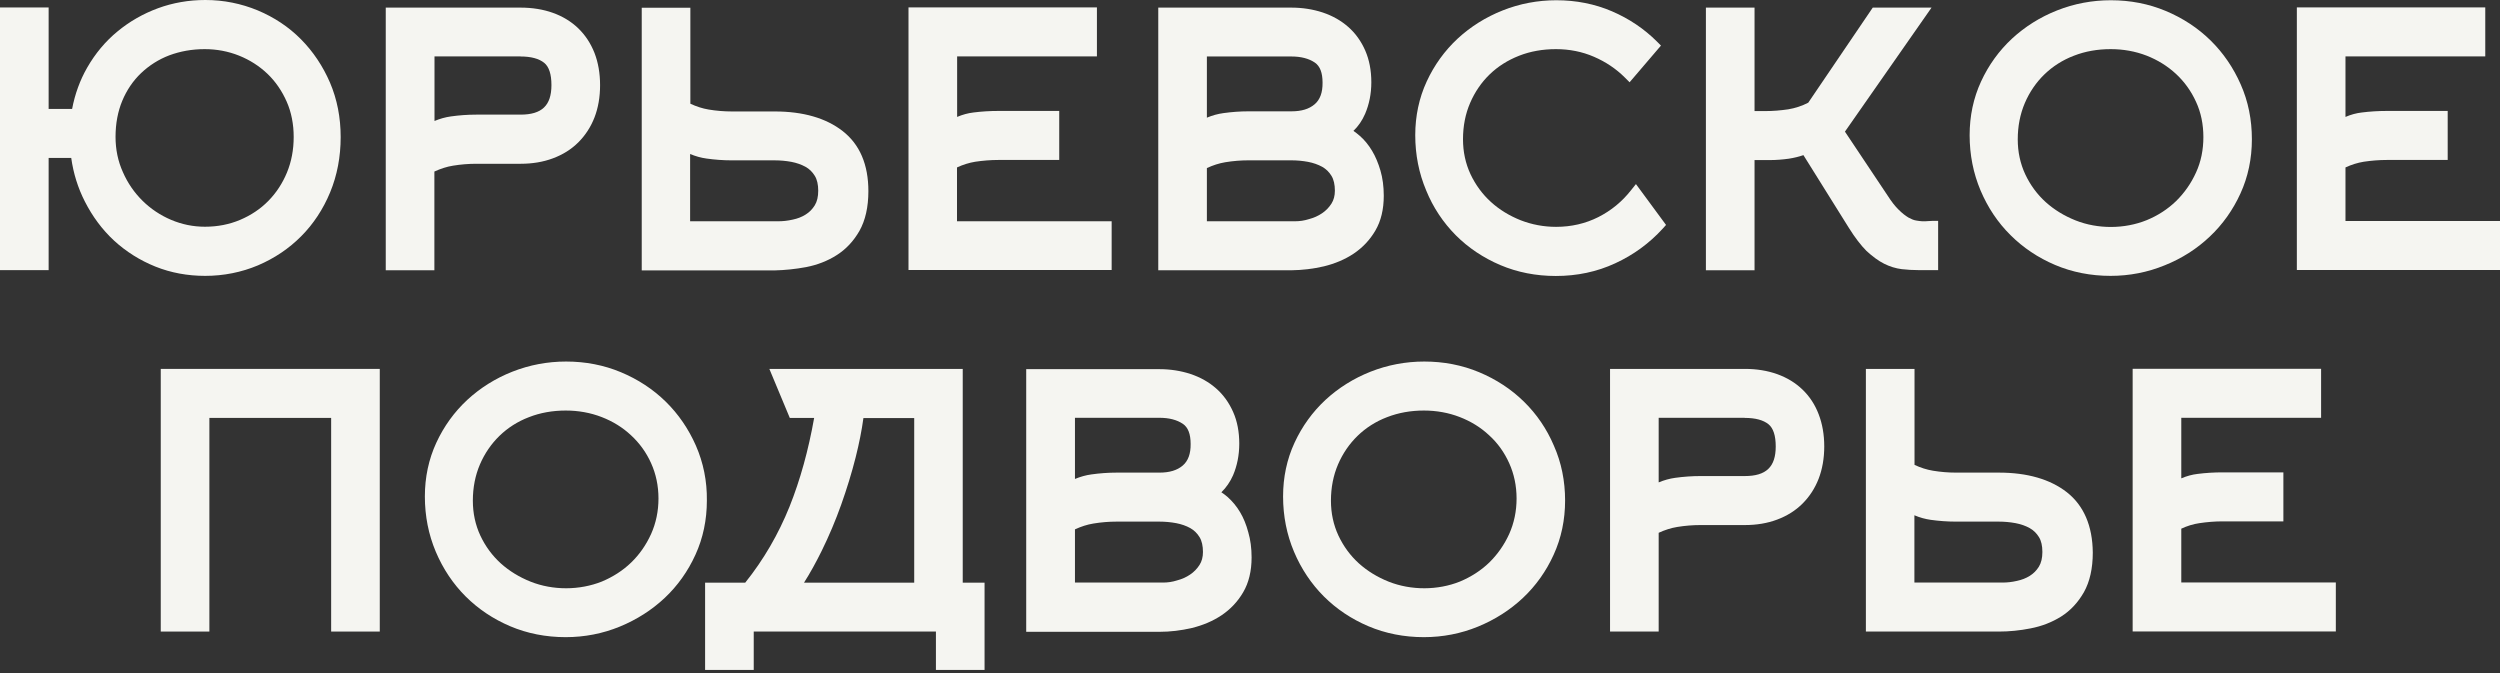
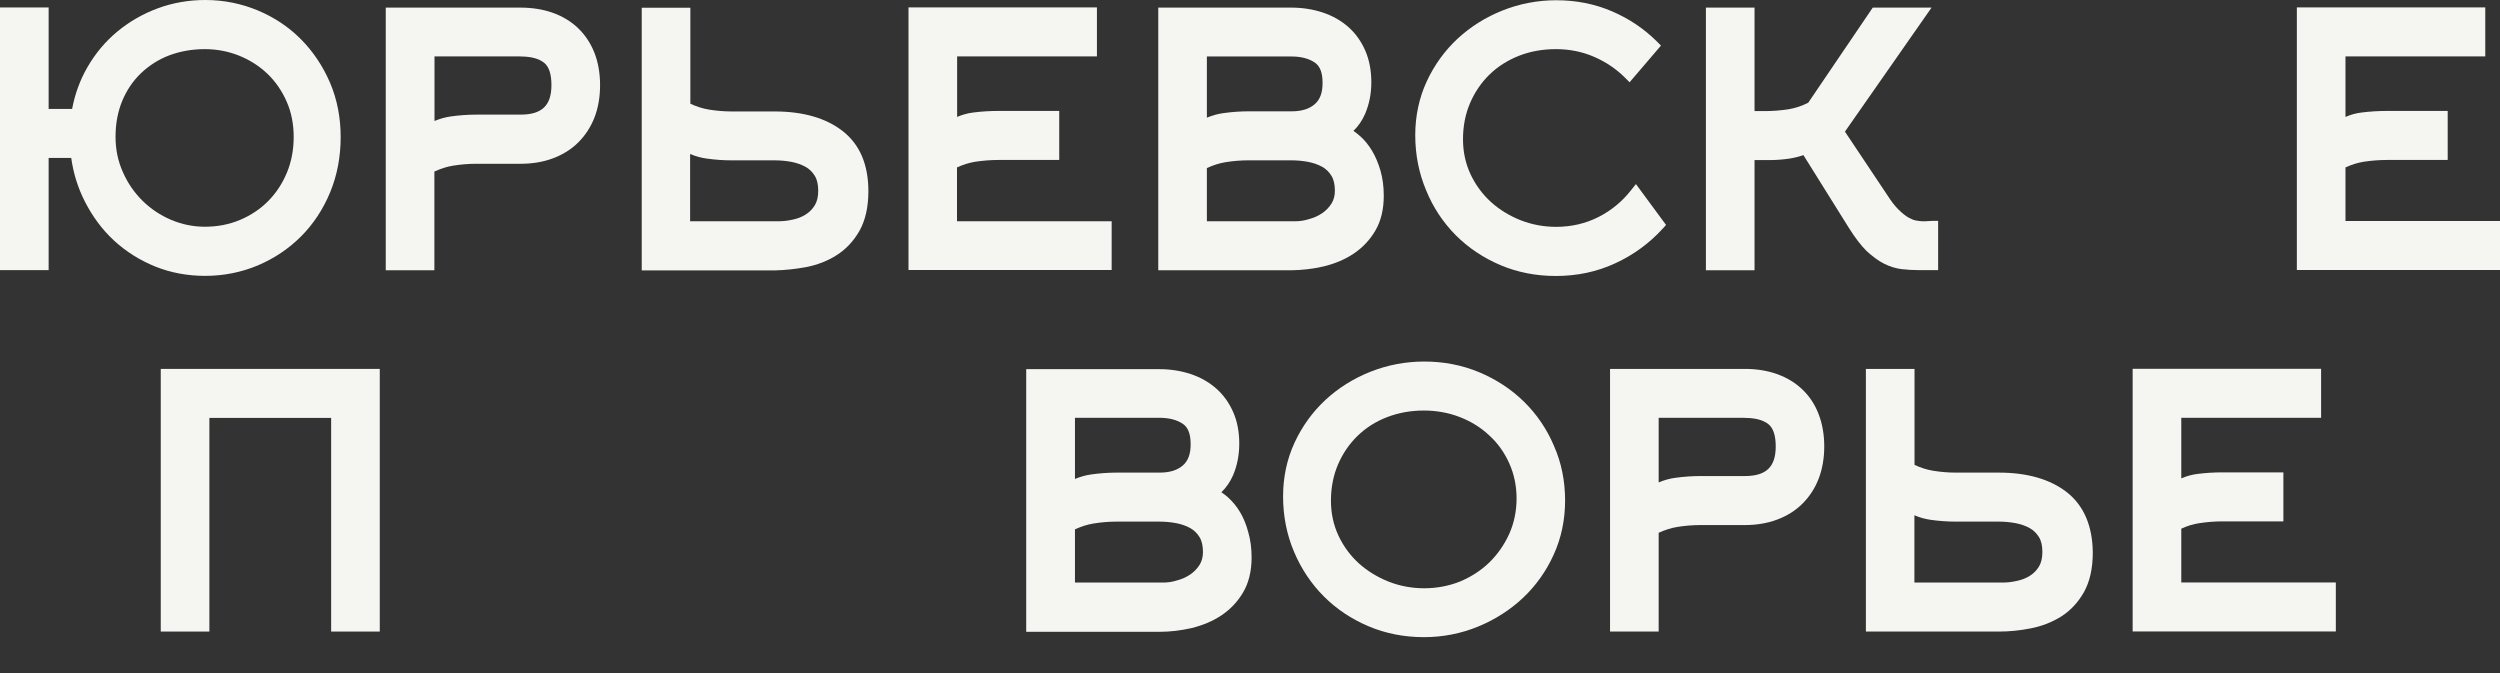
<svg xmlns="http://www.w3.org/2000/svg" width="130" height="35" viewBox="0 0 130 35" fill="none">
  <rect x="0" y="0" width="130" height="35" fill="#333333" stroke="none" />
  <path d="M13.417 13.797C14.268 13.434 15.028 12.925 15.662 12.285C16.295 11.651 16.804 10.879 17.167 10.001C17.53 9.123 17.715 8.159 17.715 7.129C17.715 6.113 17.53 5.162 17.16 4.297C16.791 3.439 16.282 2.68 15.648 2.04C15.014 1.399 14.255 0.898 13.403 0.541C12.545 0.185 11.627 0 10.677 0C9.818 0 8.986 0.145 8.214 0.429C7.441 0.713 6.728 1.122 6.107 1.637C5.48 2.152 4.952 2.786 4.536 3.512C4.16 4.165 3.896 4.892 3.75 5.664H2.529V0.389H0V14.047H2.529V8.212H3.704C3.816 9.017 4.054 9.776 4.411 10.476C4.807 11.255 5.315 11.942 5.936 12.516C6.556 13.084 7.276 13.539 8.082 13.863C8.887 14.186 9.759 14.345 10.67 14.345C11.627 14.345 12.558 14.16 13.417 13.797ZM10.643 2.555C11.264 2.555 11.865 2.667 12.426 2.891C12.987 3.116 13.483 3.433 13.905 3.835C14.328 4.238 14.665 4.733 14.909 5.288C15.153 5.842 15.272 6.463 15.272 7.123C15.272 7.79 15.153 8.41 14.922 8.971C14.691 9.532 14.361 10.034 13.951 10.45C13.542 10.866 13.047 11.196 12.486 11.433C11.924 11.671 11.31 11.79 10.657 11.79C10.049 11.79 9.462 11.671 8.9 11.433C8.339 11.196 7.837 10.859 7.415 10.443C6.992 10.027 6.642 9.526 6.391 8.951C6.134 8.384 6.008 7.77 6.008 7.116C6.008 6.43 6.127 5.796 6.358 5.241C6.589 4.687 6.92 4.198 7.336 3.802C7.752 3.406 8.247 3.089 8.801 2.878C9.369 2.667 9.983 2.555 10.643 2.555Z" fill="#F5F5F1" />
  <path d="M22.594 8.918C22.911 8.773 23.228 8.667 23.558 8.615C23.961 8.549 24.37 8.516 24.767 8.516H27.078C27.685 8.516 28.246 8.423 28.755 8.232C29.27 8.04 29.712 7.763 30.075 7.4C30.438 7.037 30.722 6.601 30.914 6.106C31.105 5.611 31.204 5.05 31.204 4.429C31.204 3.809 31.105 3.248 30.914 2.753C30.716 2.251 30.432 1.822 30.069 1.472C29.706 1.122 29.263 0.851 28.748 0.667C28.246 0.488 27.678 0.396 27.078 0.396H20.059V14.054H22.588V8.918H22.594ZM27.064 2.937C27.619 2.937 28.028 3.05 28.299 3.268C28.55 3.472 28.675 3.862 28.675 4.423C28.675 5.486 28.18 5.961 27.064 5.961H24.76C24.318 5.961 23.875 5.994 23.453 6.053C23.162 6.093 22.878 6.172 22.594 6.291V2.931H27.064V2.937Z" fill="#F5F5F1" />
  <path d="M41.92 13.889C42.495 13.777 43.03 13.572 43.505 13.269C43.987 12.965 44.39 12.536 44.694 12.001C44.997 11.46 45.156 10.767 45.156 9.942C45.156 8.555 44.707 7.506 43.815 6.813C42.95 6.139 41.762 5.796 40.289 5.796H38.058C37.662 5.796 37.252 5.763 36.856 5.697C36.533 5.644 36.209 5.539 35.899 5.393V0.403H33.37V14.061H40.289C40.805 14.048 41.359 13.995 41.92 13.889ZM40.474 11.506H35.886V8.008C36.169 8.126 36.453 8.206 36.744 8.245C37.166 8.305 37.609 8.338 38.051 8.338H40.283C40.574 8.338 40.871 8.364 41.154 8.417C41.425 8.47 41.669 8.555 41.887 8.674C42.086 8.786 42.244 8.938 42.369 9.143C42.488 9.334 42.548 9.598 42.548 9.915C42.548 10.226 42.488 10.483 42.369 10.675C42.244 10.879 42.086 11.037 41.894 11.156C41.696 11.282 41.471 11.368 41.221 11.42C40.963 11.48 40.706 11.506 40.474 11.506Z" fill="#F5F5F1" />
  <path d="M57.8 11.506H49.764V8.707C50.075 8.562 50.392 8.463 50.715 8.41C51.111 8.351 51.514 8.318 51.917 8.318H55.08V5.769H51.917C51.474 5.769 51.039 5.796 50.623 5.849C50.339 5.882 50.048 5.961 49.771 6.08V2.931H57.04V0.383H47.242V14.041H57.806V11.506H57.8Z" fill="#F5F5F1" />
  <path d="M68.846 13.849C69.414 13.711 69.935 13.493 70.391 13.189C70.853 12.879 71.236 12.476 71.52 11.988C71.811 11.493 71.956 10.885 71.956 10.179C71.956 9.697 71.896 9.255 71.784 8.872C71.672 8.489 71.527 8.139 71.348 7.842C71.163 7.532 70.946 7.268 70.701 7.057C70.596 6.964 70.49 6.885 70.378 6.806C70.629 6.568 70.833 6.271 70.985 5.921C71.197 5.426 71.309 4.878 71.309 4.278C71.309 3.664 71.203 3.109 70.992 2.627C70.781 2.145 70.484 1.729 70.107 1.399C69.731 1.069 69.288 0.818 68.773 0.647C68.272 0.482 67.724 0.396 67.149 0.396H60.23V14.054H67.156C67.717 14.047 68.285 13.981 68.846 13.849ZM67.347 11.506H62.758V8.74C63.069 8.595 63.392 8.489 63.716 8.436C64.118 8.37 64.521 8.337 64.917 8.337H67.149C67.44 8.337 67.737 8.364 68.021 8.417C68.291 8.469 68.536 8.555 68.754 8.674C68.952 8.786 69.11 8.938 69.236 9.143C69.354 9.334 69.414 9.598 69.414 9.915C69.414 10.179 69.354 10.403 69.236 10.588C69.11 10.786 68.945 10.958 68.747 11.09C68.542 11.229 68.318 11.328 68.067 11.394C67.823 11.473 67.578 11.506 67.347 11.506ZM68.364 5.42C68.073 5.67 67.677 5.789 67.156 5.789H64.924C64.482 5.789 64.046 5.822 63.617 5.882C63.326 5.921 63.042 6 62.758 6.119V2.937H67.149C67.651 2.937 68.06 3.043 68.371 3.254C68.641 3.439 68.773 3.782 68.773 4.297C68.78 4.812 68.641 5.182 68.364 5.42Z" fill="#F5F5F1" />
  <path d="M75.7 12.232C76.353 12.886 77.132 13.407 78.017 13.784C78.902 14.16 79.873 14.351 80.903 14.351C82.005 14.351 83.042 14.133 83.993 13.691C84.943 13.255 85.769 12.648 86.462 11.889L86.634 11.697L85.069 9.572L84.811 9.895C84.349 10.483 83.781 10.951 83.114 11.288C82.448 11.625 81.708 11.796 80.916 11.796C80.269 11.796 79.655 11.678 79.074 11.453C78.493 11.222 77.971 10.905 77.529 10.503C77.086 10.1 76.73 9.618 76.466 9.057C76.208 8.502 76.076 7.895 76.076 7.242C76.076 6.555 76.201 5.921 76.446 5.354C76.69 4.786 77.033 4.284 77.463 3.868C77.892 3.452 78.407 3.129 78.994 2.898C79.582 2.667 80.229 2.555 80.909 2.555C81.609 2.555 82.276 2.687 82.883 2.951C83.497 3.215 84.039 3.578 84.501 4.04L84.739 4.278L86.37 2.37L86.165 2.165C85.498 1.498 84.712 0.97 83.821 0.587C82.93 0.205 81.959 0.013 80.929 0.013C79.965 0.013 79.021 0.191 78.143 0.541C77.258 0.891 76.472 1.386 75.799 2.007C75.125 2.634 74.584 3.38 74.188 4.238C73.791 5.096 73.593 6.04 73.593 7.03C73.593 8.047 73.785 9.011 74.161 9.902C74.524 10.793 75.046 11.572 75.7 12.232Z" fill="#F5F5F1" />
  <path d="M97.97 13.711C98.268 13.863 98.578 13.955 98.882 13.995C99.165 14.028 99.469 14.047 99.786 14.047H100.783V11.486H100.473C100.394 11.486 100.314 11.493 100.235 11.499C100.044 11.519 99.846 11.506 99.634 11.466C99.509 11.447 99.377 11.387 99.231 11.308C99.08 11.216 98.908 11.084 98.73 10.905C98.552 10.734 98.36 10.489 98.162 10.179L95.937 6.845L100.44 0.396H97.383L94.029 5.34C93.698 5.512 93.349 5.624 92.992 5.684C92.596 5.743 92.193 5.776 91.797 5.776H91.236V0.396H88.707V14.054H91.236V8.324H92.021C92.352 8.324 92.688 8.298 93.018 8.252C93.276 8.212 93.533 8.152 93.778 8.067L96.141 11.849C96.458 12.357 96.769 12.76 97.059 13.051C97.376 13.341 97.68 13.566 97.97 13.711Z" fill="#F5F5F1" />
-   <path d="M114.906 12.305C115.573 11.678 116.114 10.918 116.504 10.06C116.9 9.196 117.098 8.245 117.098 7.242C117.098 6.225 116.907 5.268 116.517 4.39C116.134 3.518 115.606 2.746 114.946 2.099C114.286 1.452 113.5 0.937 112.615 0.568C111.73 0.198 110.773 0.013 109.763 0.013C108.792 0.013 107.855 0.191 106.97 0.541C106.085 0.891 105.299 1.386 104.626 2.007C103.952 2.634 103.411 3.38 103.015 4.238C102.619 5.096 102.421 6.034 102.421 7.03C102.421 8.047 102.612 9.011 102.988 9.902C103.365 10.793 103.886 11.572 104.547 12.226C105.2 12.879 105.979 13.401 106.864 13.777C107.749 14.153 108.72 14.345 109.75 14.345C110.733 14.345 111.677 14.16 112.562 13.797C113.454 13.44 114.239 12.938 114.906 12.305ZM107.927 11.46C107.346 11.229 106.825 10.912 106.376 10.509C105.933 10.107 105.577 9.625 105.313 9.064C105.055 8.509 104.923 7.902 104.923 7.248C104.923 6.562 105.048 5.928 105.293 5.354C105.537 4.786 105.88 4.284 106.31 3.868C106.739 3.452 107.254 3.122 107.841 2.898C108.429 2.667 109.076 2.555 109.756 2.555C110.41 2.555 111.037 2.667 111.618 2.891C112.193 3.116 112.708 3.433 113.15 3.842C113.586 4.245 113.942 4.74 114.193 5.294C114.451 5.849 114.576 6.469 114.576 7.129C114.576 7.789 114.451 8.41 114.193 8.971C113.936 9.539 113.586 10.034 113.157 10.456C112.727 10.872 112.212 11.209 111.631 11.447C110.476 11.915 109.089 11.922 107.927 11.46Z" fill="#F5F5F1" />
  <path d="M121.965 11.506V8.707C122.275 8.562 122.592 8.463 122.915 8.41C123.311 8.351 123.714 8.318 124.117 8.318H127.28V5.769H124.117C123.675 5.769 123.239 5.796 122.816 5.849C122.526 5.882 122.242 5.961 121.965 6.08V2.931H129.234V0.383H119.436V14.041H130V11.493H121.965V11.506Z" fill="#F5F5F1" />
  <path d="M8.359 32.841H10.888V21.731H17.22V32.841H19.748V19.183H8.359V32.841Z" fill="#F5F5F1" />
-   <path d="M36.189 23.177C35.806 22.306 35.278 21.533 34.618 20.886C33.958 20.239 33.172 19.724 32.287 19.355C31.402 18.985 30.445 18.8 29.435 18.8C28.464 18.8 27.526 18.979 26.642 19.328C25.757 19.678 24.971 20.173 24.298 20.794C23.624 21.421 23.083 22.167 22.687 23.025C22.291 23.883 22.093 24.821 22.093 25.817C22.093 26.834 22.284 27.798 22.66 28.689C23.037 29.58 23.558 30.359 24.212 31.013C24.866 31.666 25.645 32.188 26.529 32.564C27.414 32.94 28.385 33.132 29.415 33.132C30.399 33.132 31.343 32.947 32.228 32.584C33.112 32.221 33.898 31.719 34.565 31.092C35.232 30.465 35.773 29.706 36.163 28.847C36.559 27.983 36.757 27.032 36.757 26.029C36.77 25.012 36.572 24.055 36.189 23.177ZM27.593 30.247C27.012 30.016 26.49 29.699 26.041 29.296C25.599 28.894 25.242 28.412 24.978 27.851C24.72 27.296 24.588 26.689 24.588 26.035C24.588 25.349 24.714 24.715 24.958 24.147C25.202 23.58 25.546 23.078 25.975 22.662C26.404 22.246 26.919 21.916 27.507 21.692C28.094 21.461 28.741 21.348 29.421 21.348C30.075 21.348 30.702 21.461 31.283 21.685C31.864 21.91 32.379 22.226 32.815 22.636C33.251 23.038 33.608 23.527 33.858 24.088C34.109 24.642 34.241 25.263 34.241 25.923C34.241 26.583 34.109 27.204 33.858 27.765C33.601 28.332 33.258 28.828 32.822 29.25C32.393 29.666 31.878 29.996 31.297 30.24C30.141 30.702 28.755 30.709 27.593 30.247Z" fill="#F5F5F1" />
-   <path d="M50.068 19.183H40.006L41.069 21.731H42.336C42.039 23.408 41.61 24.959 41.055 26.346C40.481 27.771 39.709 29.105 38.751 30.3H36.665V34.835H39.194V32.841H48.668V34.835H51.197V30.3H50.062V19.183H50.068ZM47.539 21.731V30.3H41.808C42.132 29.791 42.435 29.237 42.726 28.649C43.109 27.87 43.452 27.058 43.743 26.24C44.033 25.421 44.291 24.59 44.495 23.778C44.674 23.065 44.812 22.378 44.898 21.738H47.539V21.731Z" fill="#F5F5F1" />
  <path d="M64.482 26.629C64.303 26.326 64.079 26.062 63.835 25.844C63.729 25.751 63.623 25.672 63.511 25.599C63.762 25.355 63.967 25.058 64.119 24.715C64.33 24.22 64.442 23.665 64.442 23.071C64.442 22.457 64.337 21.903 64.125 21.427C63.914 20.946 63.617 20.53 63.24 20.2C62.864 19.87 62.422 19.619 61.907 19.447C61.405 19.282 60.857 19.196 60.282 19.196H53.363V32.854H60.289C60.85 32.854 61.411 32.788 61.973 32.656C62.541 32.518 63.062 32.3 63.518 31.996C63.98 31.686 64.363 31.283 64.647 30.795C64.937 30.3 65.083 29.692 65.083 28.986C65.083 28.504 65.023 28.062 64.911 27.679C64.805 27.276 64.66 26.926 64.482 26.629ZM60.487 30.293H55.898V27.527C56.209 27.382 56.532 27.276 56.856 27.224C57.258 27.157 57.661 27.124 58.057 27.124H60.289C60.58 27.124 60.877 27.151 61.161 27.204C61.431 27.256 61.682 27.342 61.894 27.461C62.092 27.573 62.25 27.725 62.376 27.93C62.494 28.121 62.554 28.385 62.554 28.702C62.554 28.966 62.494 29.191 62.376 29.375C62.25 29.573 62.085 29.745 61.887 29.877C61.682 30.016 61.458 30.115 61.207 30.181C60.962 30.26 60.718 30.293 60.487 30.293ZM61.504 24.207C61.213 24.457 60.811 24.576 60.296 24.576H58.064C57.621 24.576 57.186 24.609 56.757 24.669C56.466 24.708 56.182 24.788 55.898 24.906V21.725H60.289C60.791 21.725 61.2 21.83 61.511 22.041C61.781 22.226 61.913 22.57 61.913 23.084C61.92 23.599 61.781 23.969 61.504 24.207Z" fill="#F5F5F1" />
  <path d="M79.245 20.886C78.585 20.239 77.799 19.724 76.915 19.355C76.03 18.985 75.072 18.8 74.062 18.8C73.091 18.8 72.154 18.979 71.269 19.328C70.385 19.678 69.599 20.173 68.925 20.794C68.252 21.421 67.71 22.167 67.314 23.025C66.918 23.883 66.72 24.821 66.72 25.817C66.72 26.834 66.912 27.798 67.288 28.689C67.664 29.58 68.186 30.359 68.839 31.013C69.493 31.666 70.272 32.188 71.157 32.564C72.042 32.94 73.012 33.132 74.042 33.132C75.026 33.132 75.97 32.947 76.855 32.584C77.74 32.221 78.526 31.719 79.192 31.092C79.859 30.465 80.401 29.706 80.79 28.847C81.186 27.983 81.385 27.032 81.385 26.029C81.385 25.012 81.193 24.055 80.803 23.177C80.434 22.306 79.906 21.533 79.245 20.886ZM72.213 30.247C71.632 30.016 71.111 29.699 70.662 29.296C70.219 28.894 69.863 28.412 69.599 27.851C69.341 27.296 69.209 26.689 69.209 26.035C69.209 25.349 69.335 24.715 69.579 24.147C69.823 23.58 70.167 23.078 70.596 22.662C71.025 22.246 71.54 21.916 72.128 21.692C72.722 21.461 73.362 21.348 74.042 21.348C74.696 21.348 75.323 21.461 75.904 21.685C76.485 21.91 77 22.226 77.436 22.636C77.879 23.038 78.228 23.527 78.479 24.088C78.73 24.642 78.862 25.263 78.862 25.923C78.862 26.583 78.73 27.204 78.479 27.765C78.222 28.332 77.872 28.828 77.443 29.25C77.013 29.666 76.499 29.996 75.918 30.24C74.769 30.702 73.382 30.709 72.213 30.247Z" fill="#F5F5F1" />
  <path d="M93.731 20.259C93.368 19.909 92.926 19.639 92.411 19.454C91.909 19.276 91.348 19.183 90.74 19.183H83.722V32.841H86.251V27.705C86.568 27.56 86.891 27.454 87.215 27.402C87.617 27.336 88.027 27.303 88.423 27.303H90.734C91.341 27.303 91.903 27.21 92.411 27.019C92.926 26.827 93.368 26.55 93.731 26.187C94.095 25.824 94.379 25.388 94.57 24.893C94.761 24.398 94.861 23.83 94.861 23.216C94.861 22.596 94.761 22.035 94.57 21.54C94.379 21.038 94.095 20.609 93.731 20.259ZM90.727 21.731C91.282 21.731 91.691 21.843 91.962 22.061C92.213 22.266 92.338 22.655 92.338 23.216C92.338 24.279 91.843 24.755 90.727 24.755H88.423C87.981 24.755 87.538 24.788 87.109 24.847C86.819 24.887 86.535 24.966 86.251 25.085V21.725H90.727V21.731Z" fill="#F5F5F1" />
  <path d="M107.472 25.593C106.607 24.92 105.418 24.576 103.946 24.576H101.714C101.311 24.576 100.909 24.543 100.513 24.477C100.189 24.424 99.865 24.319 99.555 24.174V19.183H97.026V32.841H103.946C104.474 32.841 105.029 32.788 105.59 32.676C106.171 32.564 106.699 32.359 107.175 32.062C107.657 31.759 108.059 31.329 108.363 30.795C108.667 30.253 108.825 29.56 108.825 28.735C108.812 27.342 108.356 26.286 107.472 25.593ZM104.137 30.293H99.549V26.794C99.826 26.913 100.116 26.992 100.4 27.032C100.823 27.091 101.265 27.124 101.708 27.124H103.939C104.23 27.124 104.527 27.151 104.811 27.204C105.082 27.256 105.332 27.342 105.544 27.461C105.742 27.573 105.9 27.725 106.026 27.93C106.145 28.121 106.204 28.379 106.204 28.702C106.204 29.012 106.145 29.263 106.026 29.461C105.9 29.666 105.742 29.824 105.55 29.943C105.352 30.069 105.128 30.154 104.877 30.207C104.619 30.267 104.368 30.293 104.137 30.293Z" fill="#F5F5F1" />
  <path d="M113.421 27.494C113.731 27.349 114.048 27.25 114.371 27.204C114.768 27.145 115.17 27.111 115.573 27.111H118.736V24.563H115.573C115.131 24.563 114.695 24.59 114.279 24.643C113.995 24.676 113.705 24.755 113.427 24.874V21.725H120.697V19.177H110.898V32.835H121.463V30.287H113.427V27.494H113.421Z" fill="#F5F5F1" />
</svg>